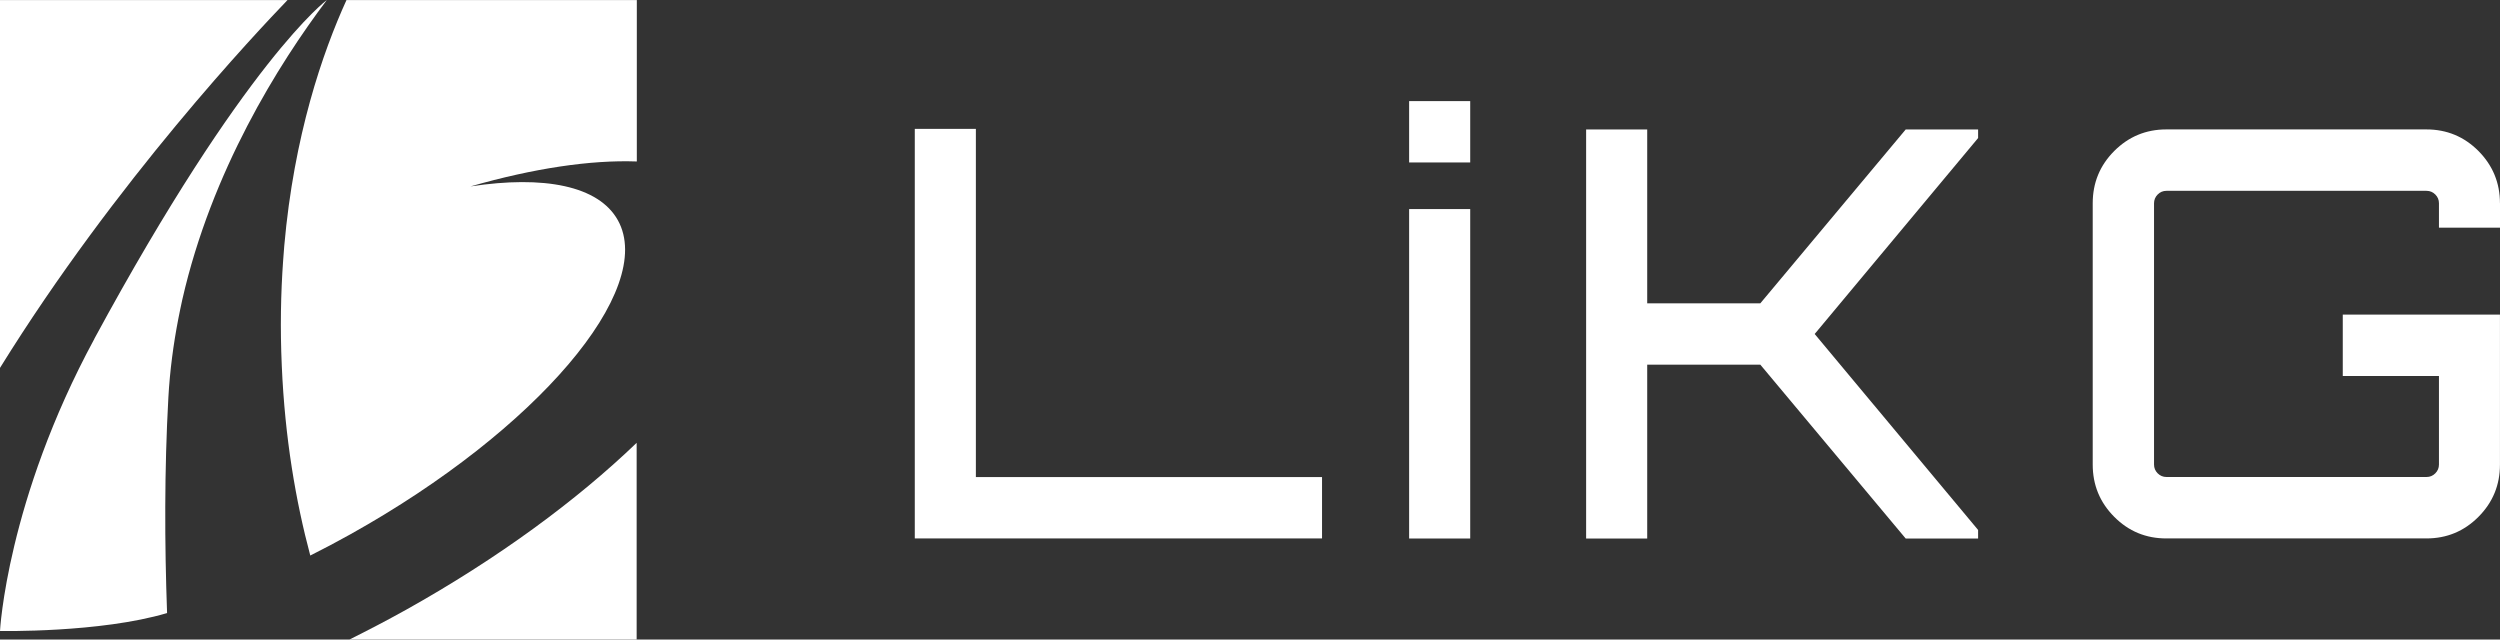
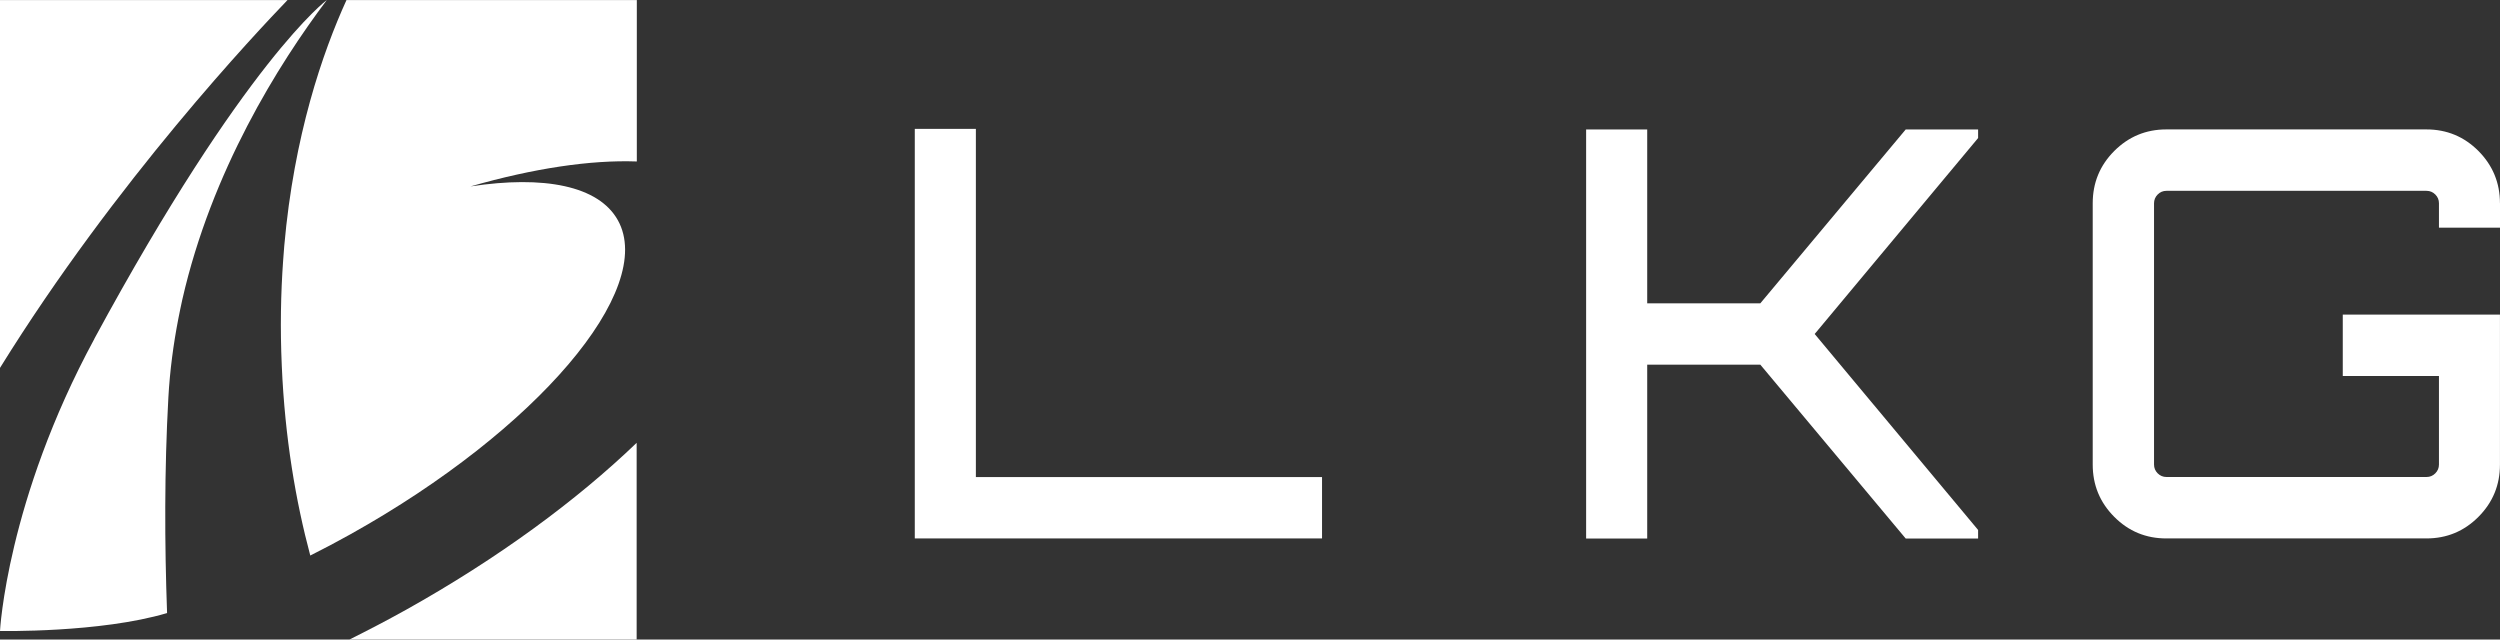
<svg xmlns="http://www.w3.org/2000/svg" width="129" height="33" viewBox="0 0 129 33" fill="none">
  <rect x="0" y="0" width="129" height="33" fill="#333333" stroke="none" />
  <path d="M18.039 33.001H32.851V22.85C29.773 25.811 25.692 28.819 20.952 31.465C19.976 32.008 19.003 32.516 18.039 32.996V33.001Z" fill="white" />
  <path d="M17.88 0C16.641 2.721 15.171 6.993 14.669 12.675C14.646 12.927 14.63 13.183 14.61 13.443C14.489 15.136 14.454 16.947 14.54 18.876C14.7 22.613 15.265 25.873 16.01 28.665C16.704 28.319 17.402 27.948 18.1 27.559C27.697 22.2 33.868 14.947 31.884 11.368C30.892 9.58 28.062 9.04 24.278 9.619C27.532 8.686 30.477 8.245 32.86 8.332V0.004H17.884L17.88 0Z" fill="white" />
  <path d="M0 18.983C5.991 9.316 13.271 1.634 14.835 0.004H0V18.983Z" fill="white" />
  <path d="M4.869 17.486C0.349 25.834 0 32.559 0 32.559C0 32.559 5.159 32.662 8.621 31.634C8.492 28.063 8.48 24.247 8.688 20.51C8.766 19.12 8.947 17.766 9.201 16.451C9.268 16.116 9.335 15.781 9.409 15.451C10.922 8.82 14.357 3.331 16.866 0C16.866 0 12.651 3.107 4.865 17.486H4.869Z" fill="white" />
  <path d="M47.203 27.783V6.65H50.355V24.617H68.217V27.783H47.203Z" fill="white" />
-   <path d="M72.711 5.217H75.863V8.383H72.711V5.217ZM72.711 27.787V10.788H75.863V27.787H72.711Z" fill="white" />
  <path d="M98.333 6.682H102.07V7.123L93.637 17.234L102.07 27.346V27.787H98.333L90.833 18.817H84.996V27.787H81.844V6.682H84.996V15.651H90.833L98.333 6.682Z" fill="white" />
  <path d="M129.002 10.489V11.749H125.85V10.489C125.85 10.312 125.787 10.162 125.662 10.036C125.536 9.91 125.384 9.847 125.211 9.847H111.787C111.611 9.847 111.462 9.91 111.336 10.036C111.211 10.162 111.148 10.316 111.148 10.489V23.971C111.148 24.148 111.211 24.298 111.336 24.424C111.462 24.55 111.615 24.613 111.787 24.613H125.211C125.387 24.613 125.536 24.55 125.662 24.424C125.787 24.298 125.85 24.145 125.85 23.971V19.4H120.887V16.234H128.998V23.971C128.998 25.026 128.63 25.924 127.889 26.668C127.148 27.413 126.254 27.783 125.203 27.783H111.779C110.729 27.783 109.835 27.413 109.094 26.668C108.353 25.924 107.984 25.026 107.984 23.971V10.489C107.984 9.434 108.353 8.536 109.094 7.792C109.835 7.052 110.729 6.678 111.779 6.678H125.203C126.254 6.678 127.148 7.048 127.889 7.792C128.626 8.536 128.998 9.434 128.998 10.489H129.002Z" fill="white" />
</svg>